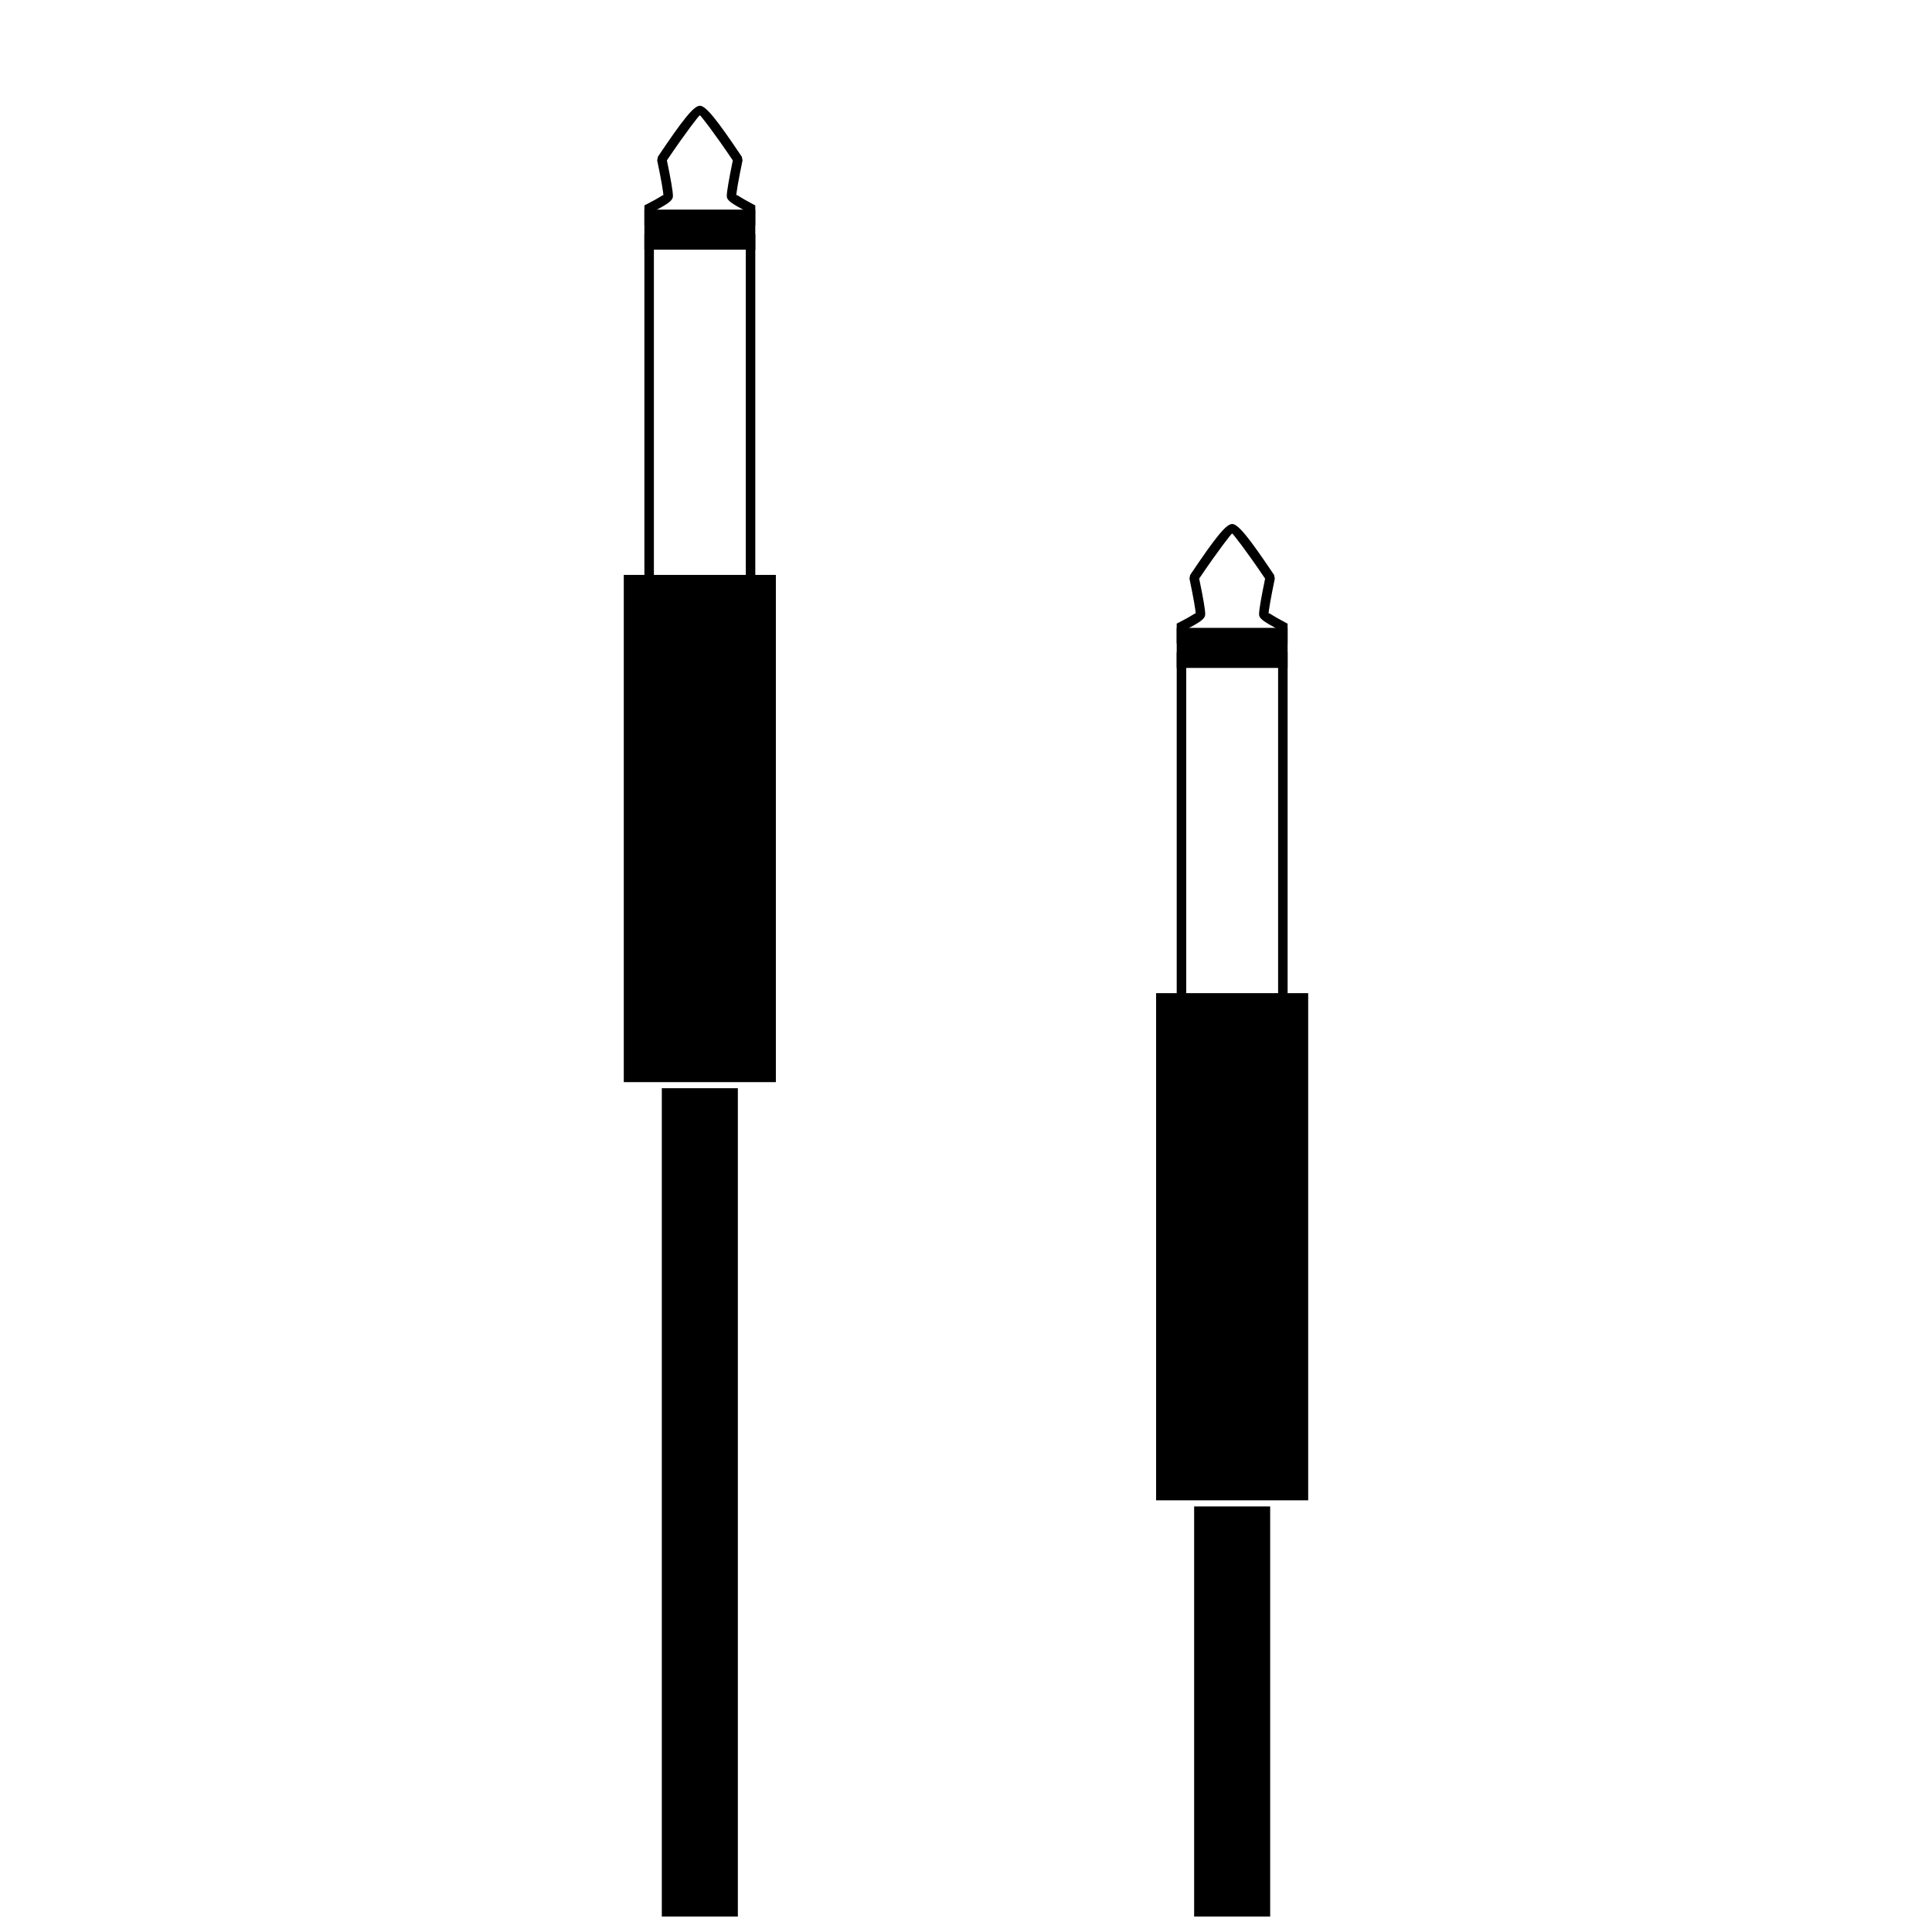
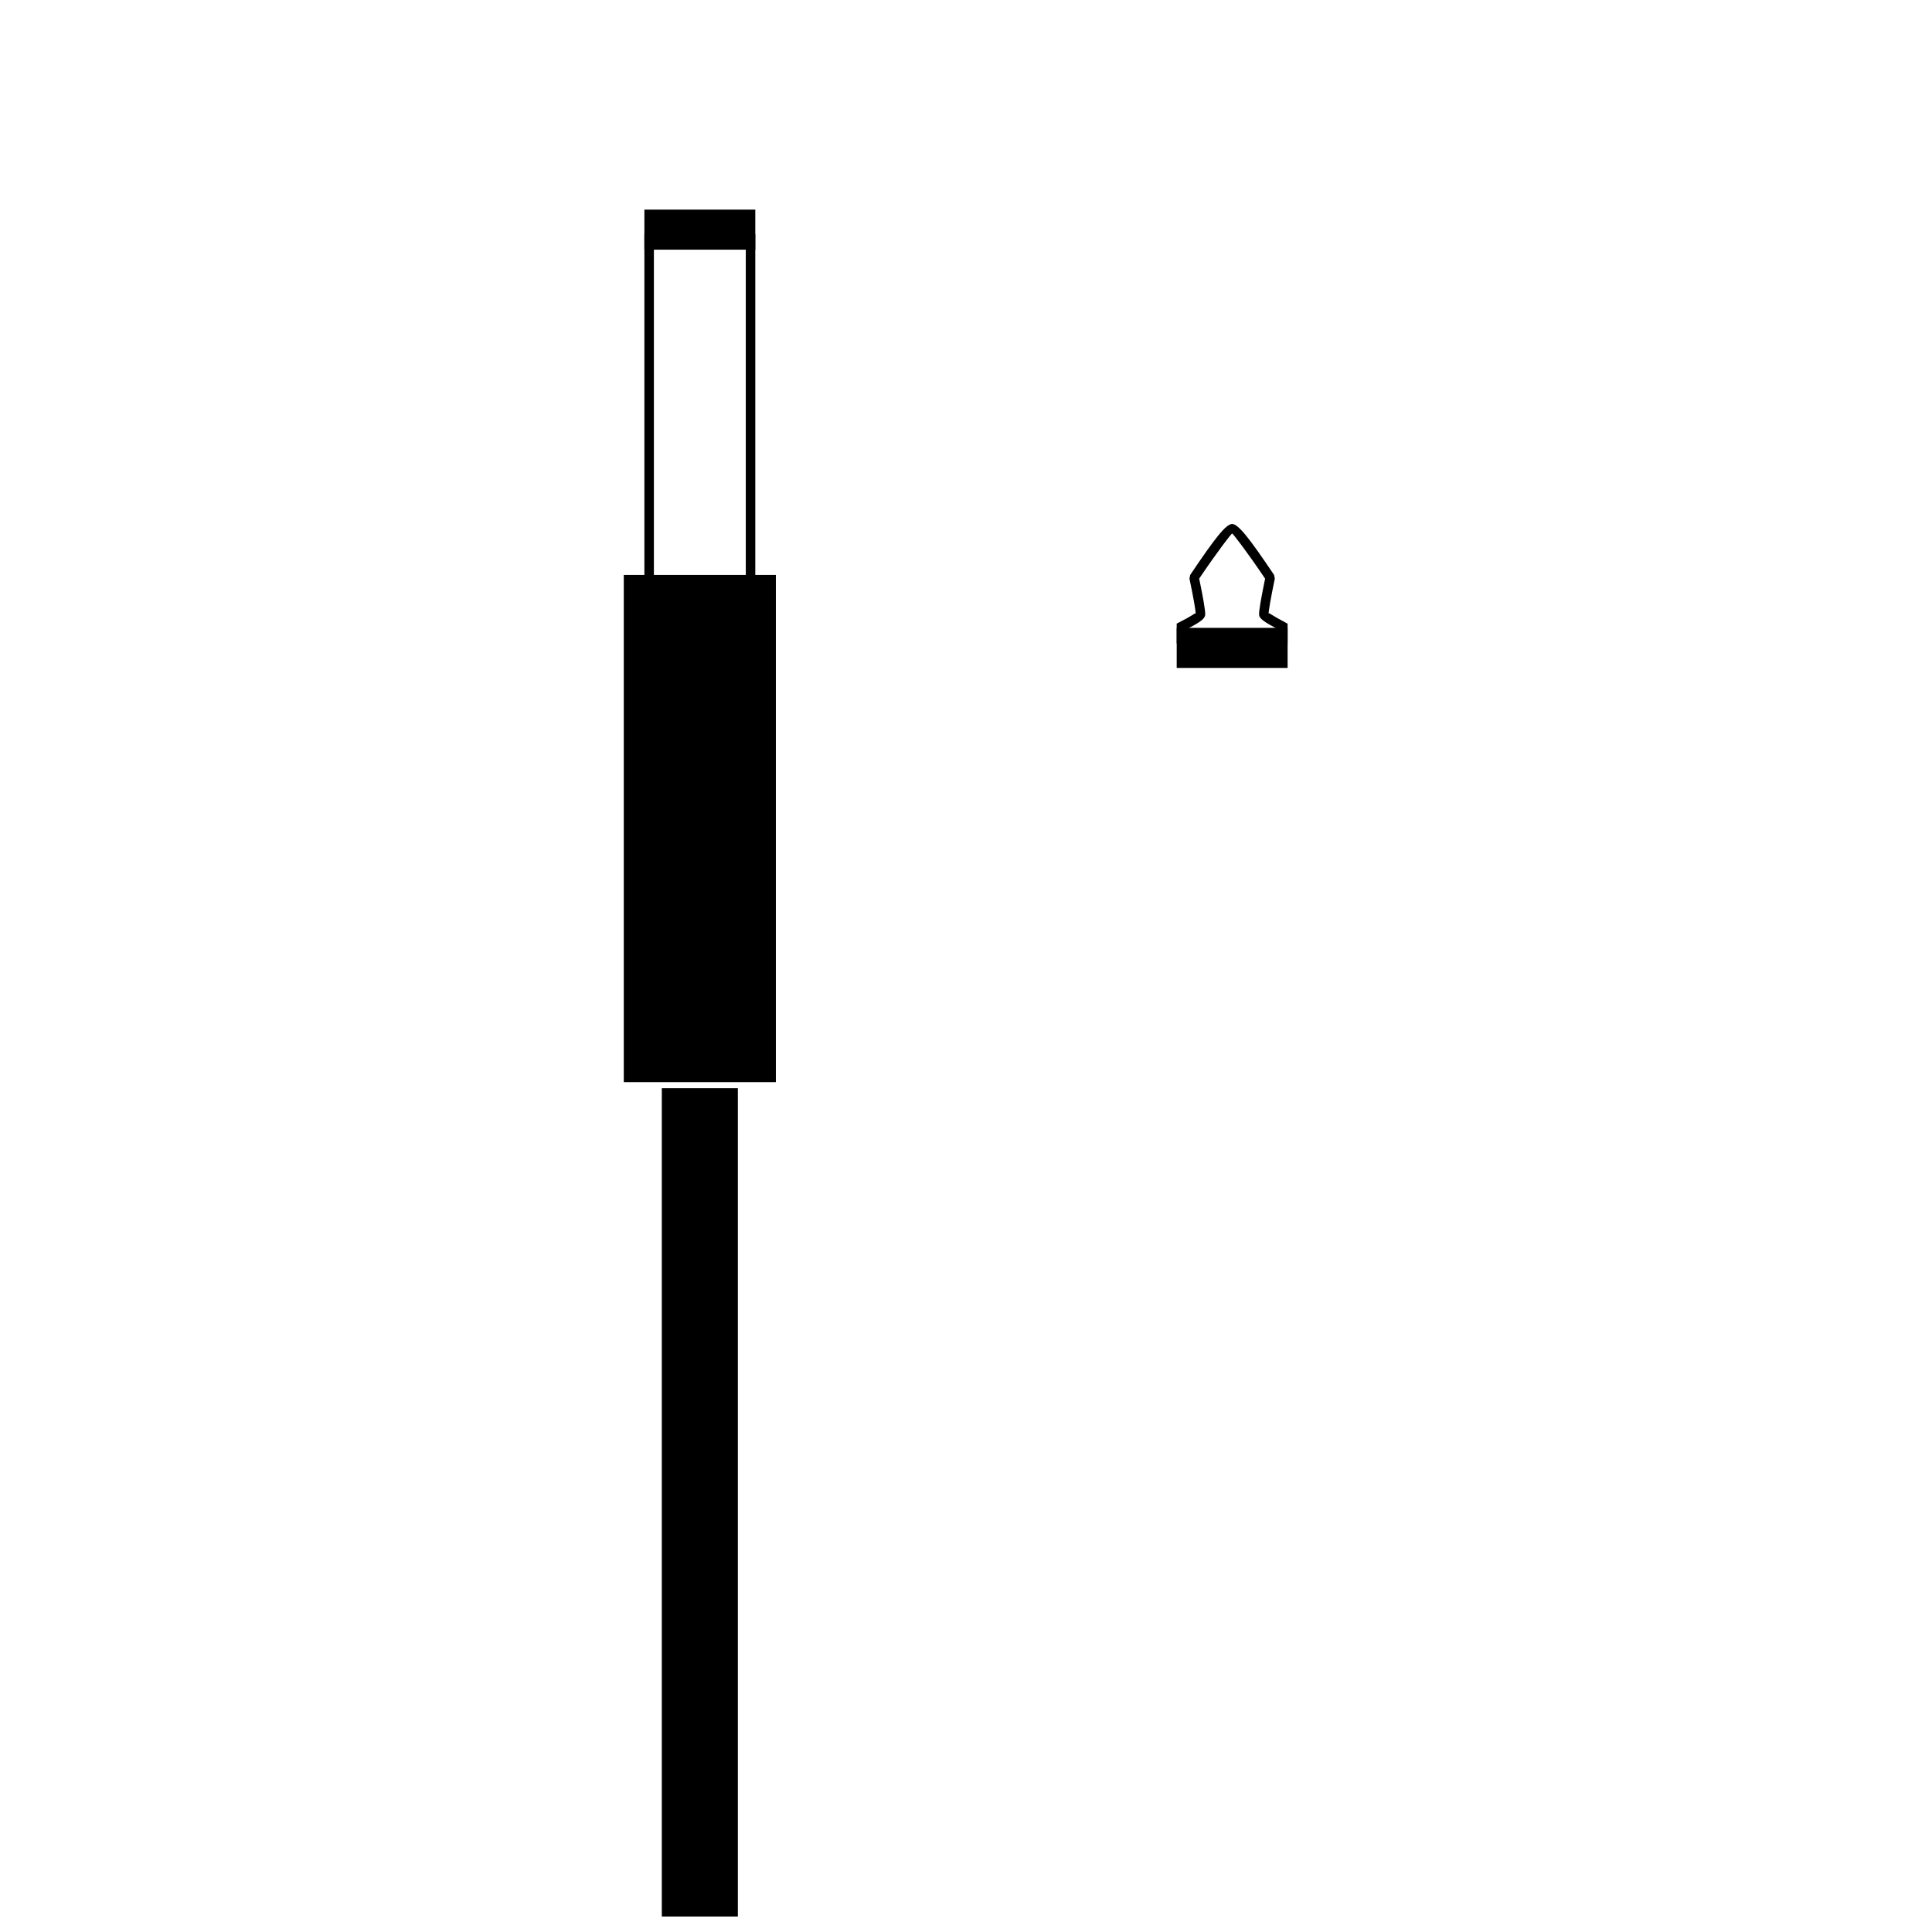
<svg xmlns="http://www.w3.org/2000/svg" width="800px" height="800px" version="1.1" viewBox="144 144 512 512">
  <defs>
    <clipPath id="b">
      <path d="m309 296h41v355.9h-41z" />
    </clipPath>
    <clipPath id="a">
-       <path d="m450 407h41v244.9h-41z" />
-     </clipPath>
+       </clipPath>
  </defs>
  <g clip-path="url(#b)">
    <path d="m339.54 432.39v375.7h-20.152v-375.7zm10.074-1.621h-40.305v-134.41h40.305z" fill-rule="evenodd" />
  </g>
-   <path d="m322.33 195.96c0 1.18-1.289 2.074-5.035 4.008v1.207h24.348v-1.223c-3.906-2.094-5.039-2.879-5.039-3.992 0-1.137 0.527-4.219 1.598-9.453-4.969-7.367-8.543-11.961-8.734-11.961s-3.766 4.594-8.734 11.957c1.07 5.137 1.598 8.227 1.598 9.457zm-2.519 0c0-1.016-0.555-4.234-1.652-9.461l0.188-0.961c6.484-9.648 9.488-13.512 11.121-13.512 1.633 0 4.637 3.863 11.121 13.512l0.188 0.957c-1.094 5.316-1.652 8.547-1.652 9.465 0-0.488 0.363-0.176 0.68 0.027 0.805 0.52 2.039 1.219 3.691 2.098l0.664 0.355v5.254h-29.383v-5.269l0.688-0.352c1.645-0.836 2.871-1.516 3.668-2.027 0.387-0.25 0.68-0.516 0.68-0.086z" />
  <path d="m317.29 296.72h24.352v-88.168h-24.352zm26.871-90.688v93.207h-29.391v-93.207z" />
  <path d="m344.16 199.55v10.617h-29.391v-10.617z" />
  <g clip-path="url(#a)">
    <path d="m480.61 543.22v375.7h-20.152v-375.7zm10.074-1.617h-40.305v-134.41h40.305z" fill-rule="evenodd" />
  </g>
  <path d="m463.39 306.79c0 1.184-1.289 2.078-5.035 4.008v1.211h24.348v-1.223c-3.906-2.094-5.039-2.883-5.039-3.996 0-1.133 0.527-4.215 1.602-9.449-4.973-7.371-8.547-11.961-8.738-11.961-0.188 0-3.766 4.59-8.734 11.957 1.07 5.133 1.598 8.227 1.598 9.453zm-2.519 0c0-1.016-0.555-4.231-1.652-9.457l0.188-0.961c6.484-9.648 9.488-13.512 11.121-13.512s4.637 3.863 11.121 13.512l0.188 0.957c-1.094 5.316-1.652 8.543-1.652 9.461 0-0.488 0.363-0.176 0.68 0.031 0.805 0.516 2.039 1.219 3.691 2.098l0.668 0.355v5.254h-29.387v-5.269l0.688-0.352c1.645-0.836 2.871-1.516 3.668-2.031 0.387-0.25 0.68-0.516 0.68-0.086z" />
-   <path d="m458.36 407.55h24.352v-88.164h-24.352zm26.871-90.684v93.203h-29.391v-93.203z" />
  <path d="m485.23 310.39v10.617h-29.391v-10.617z" />
</svg>